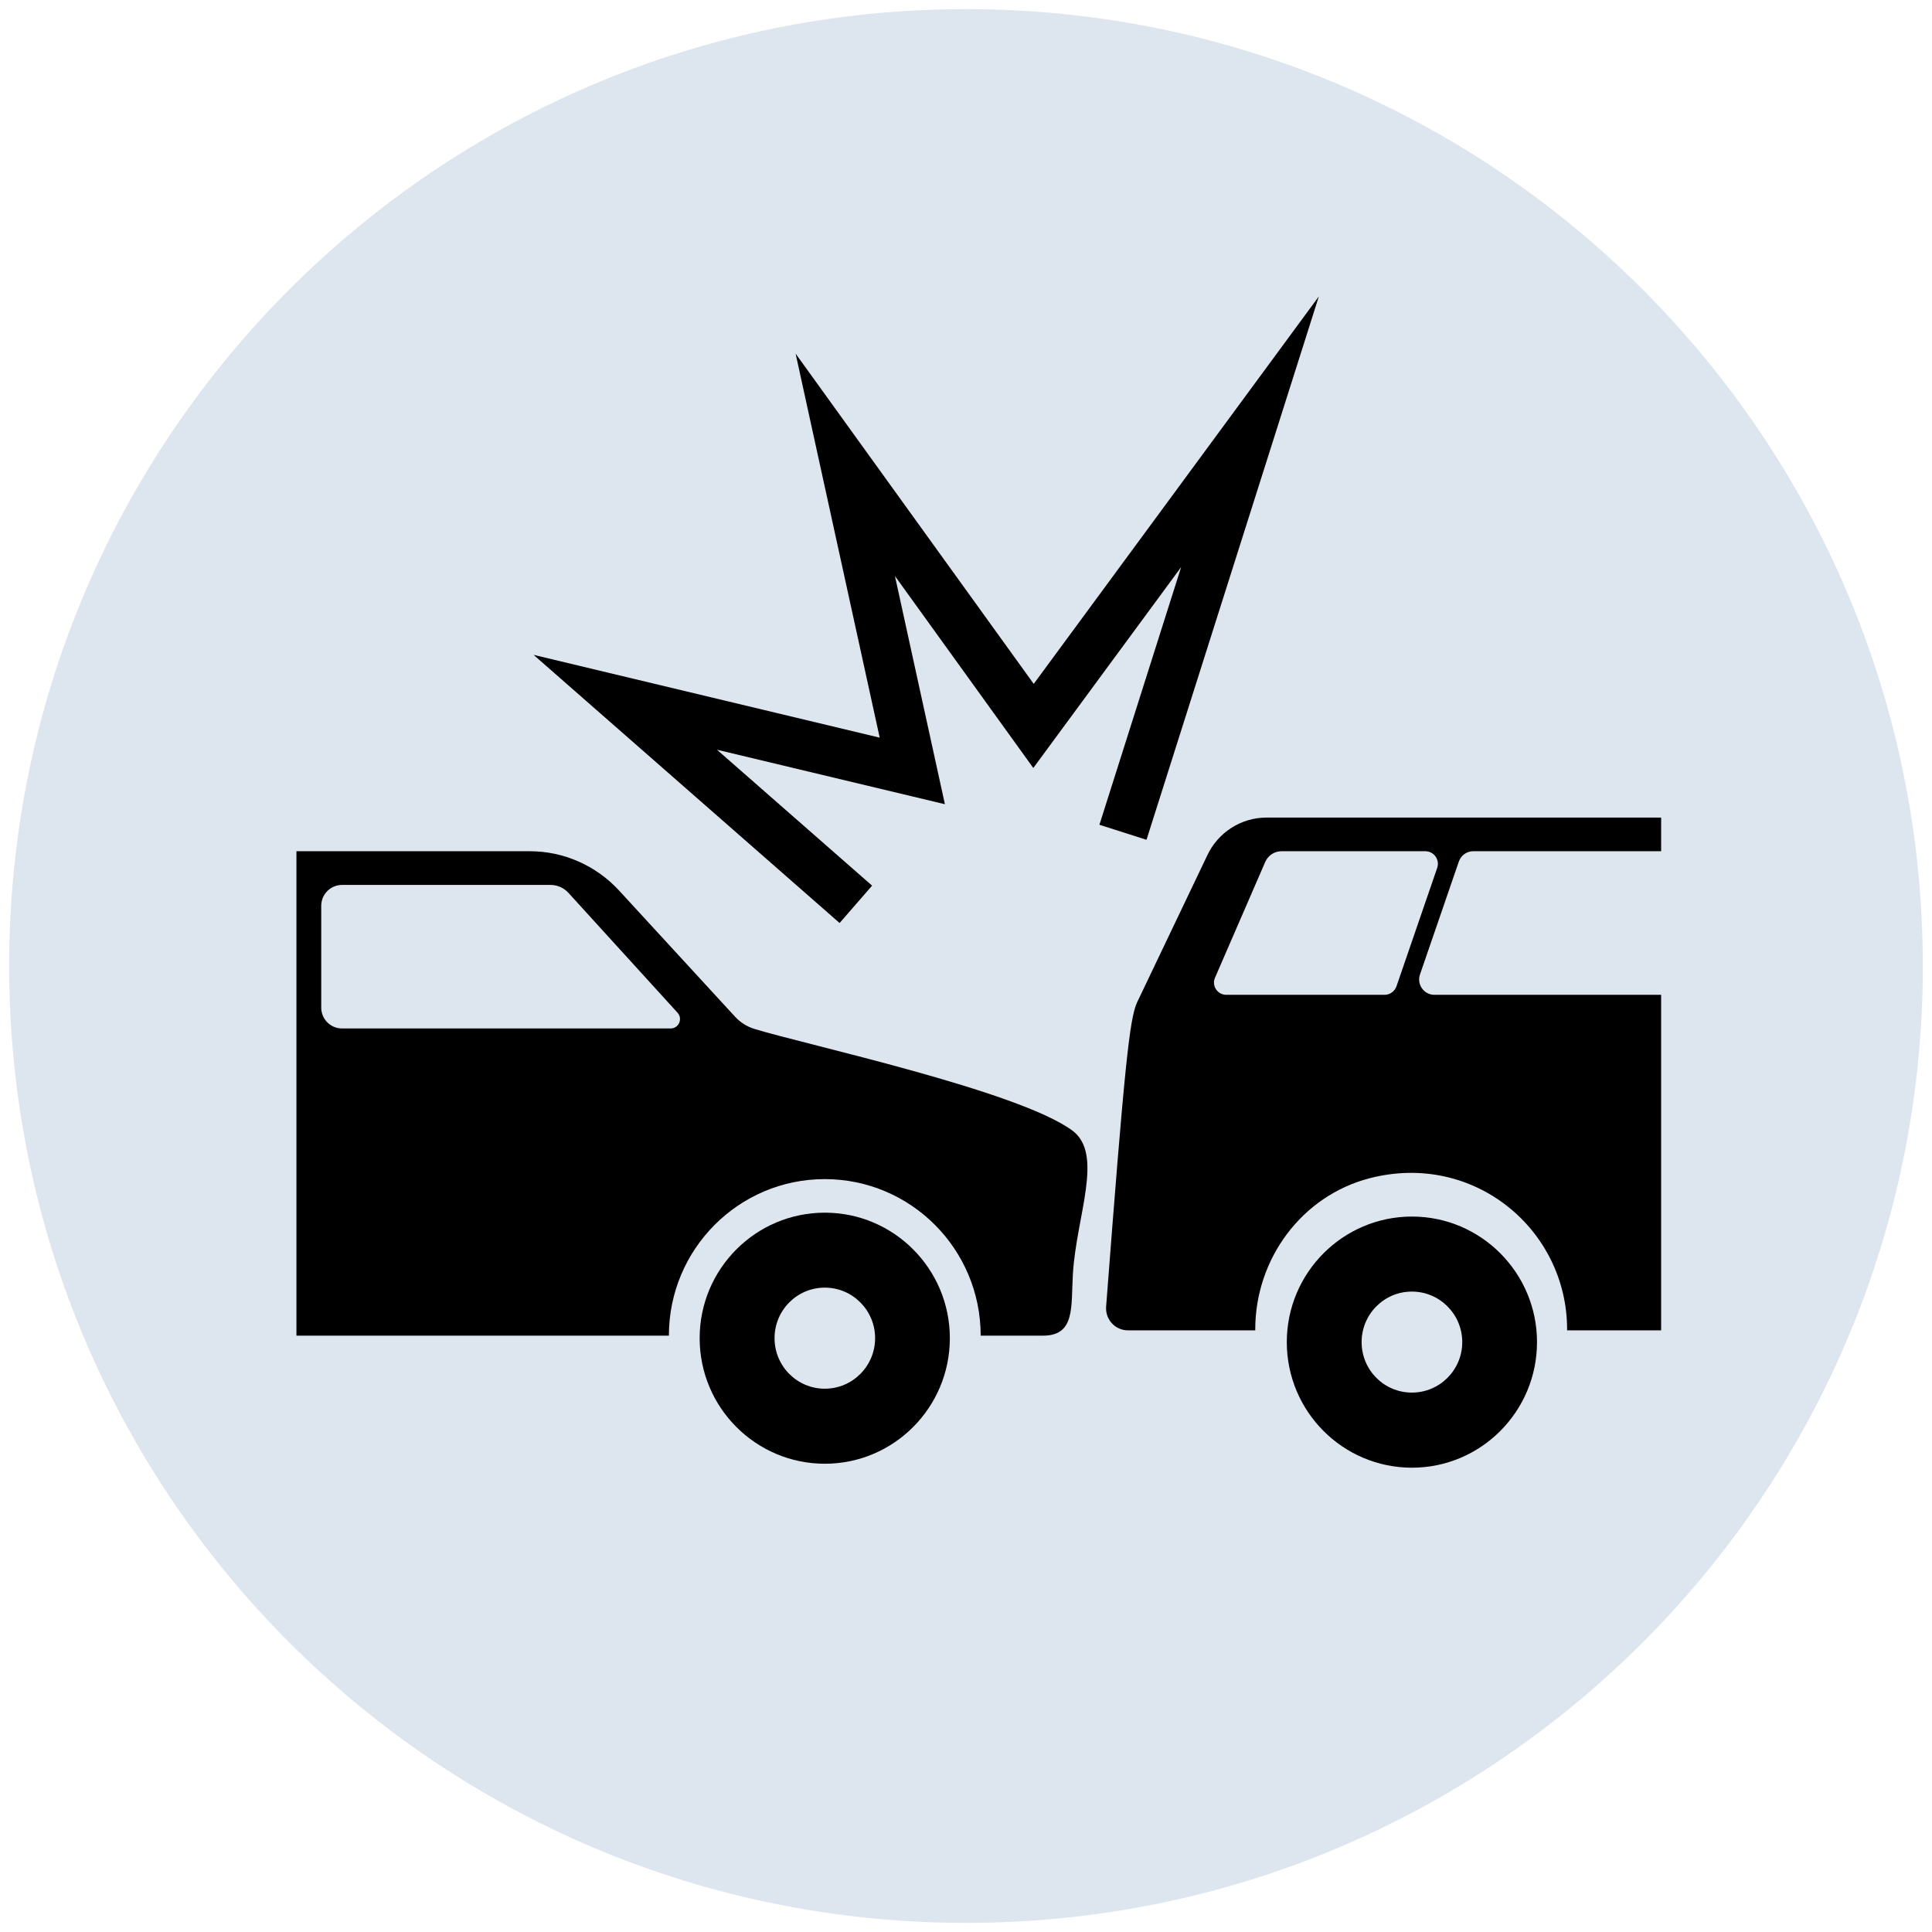
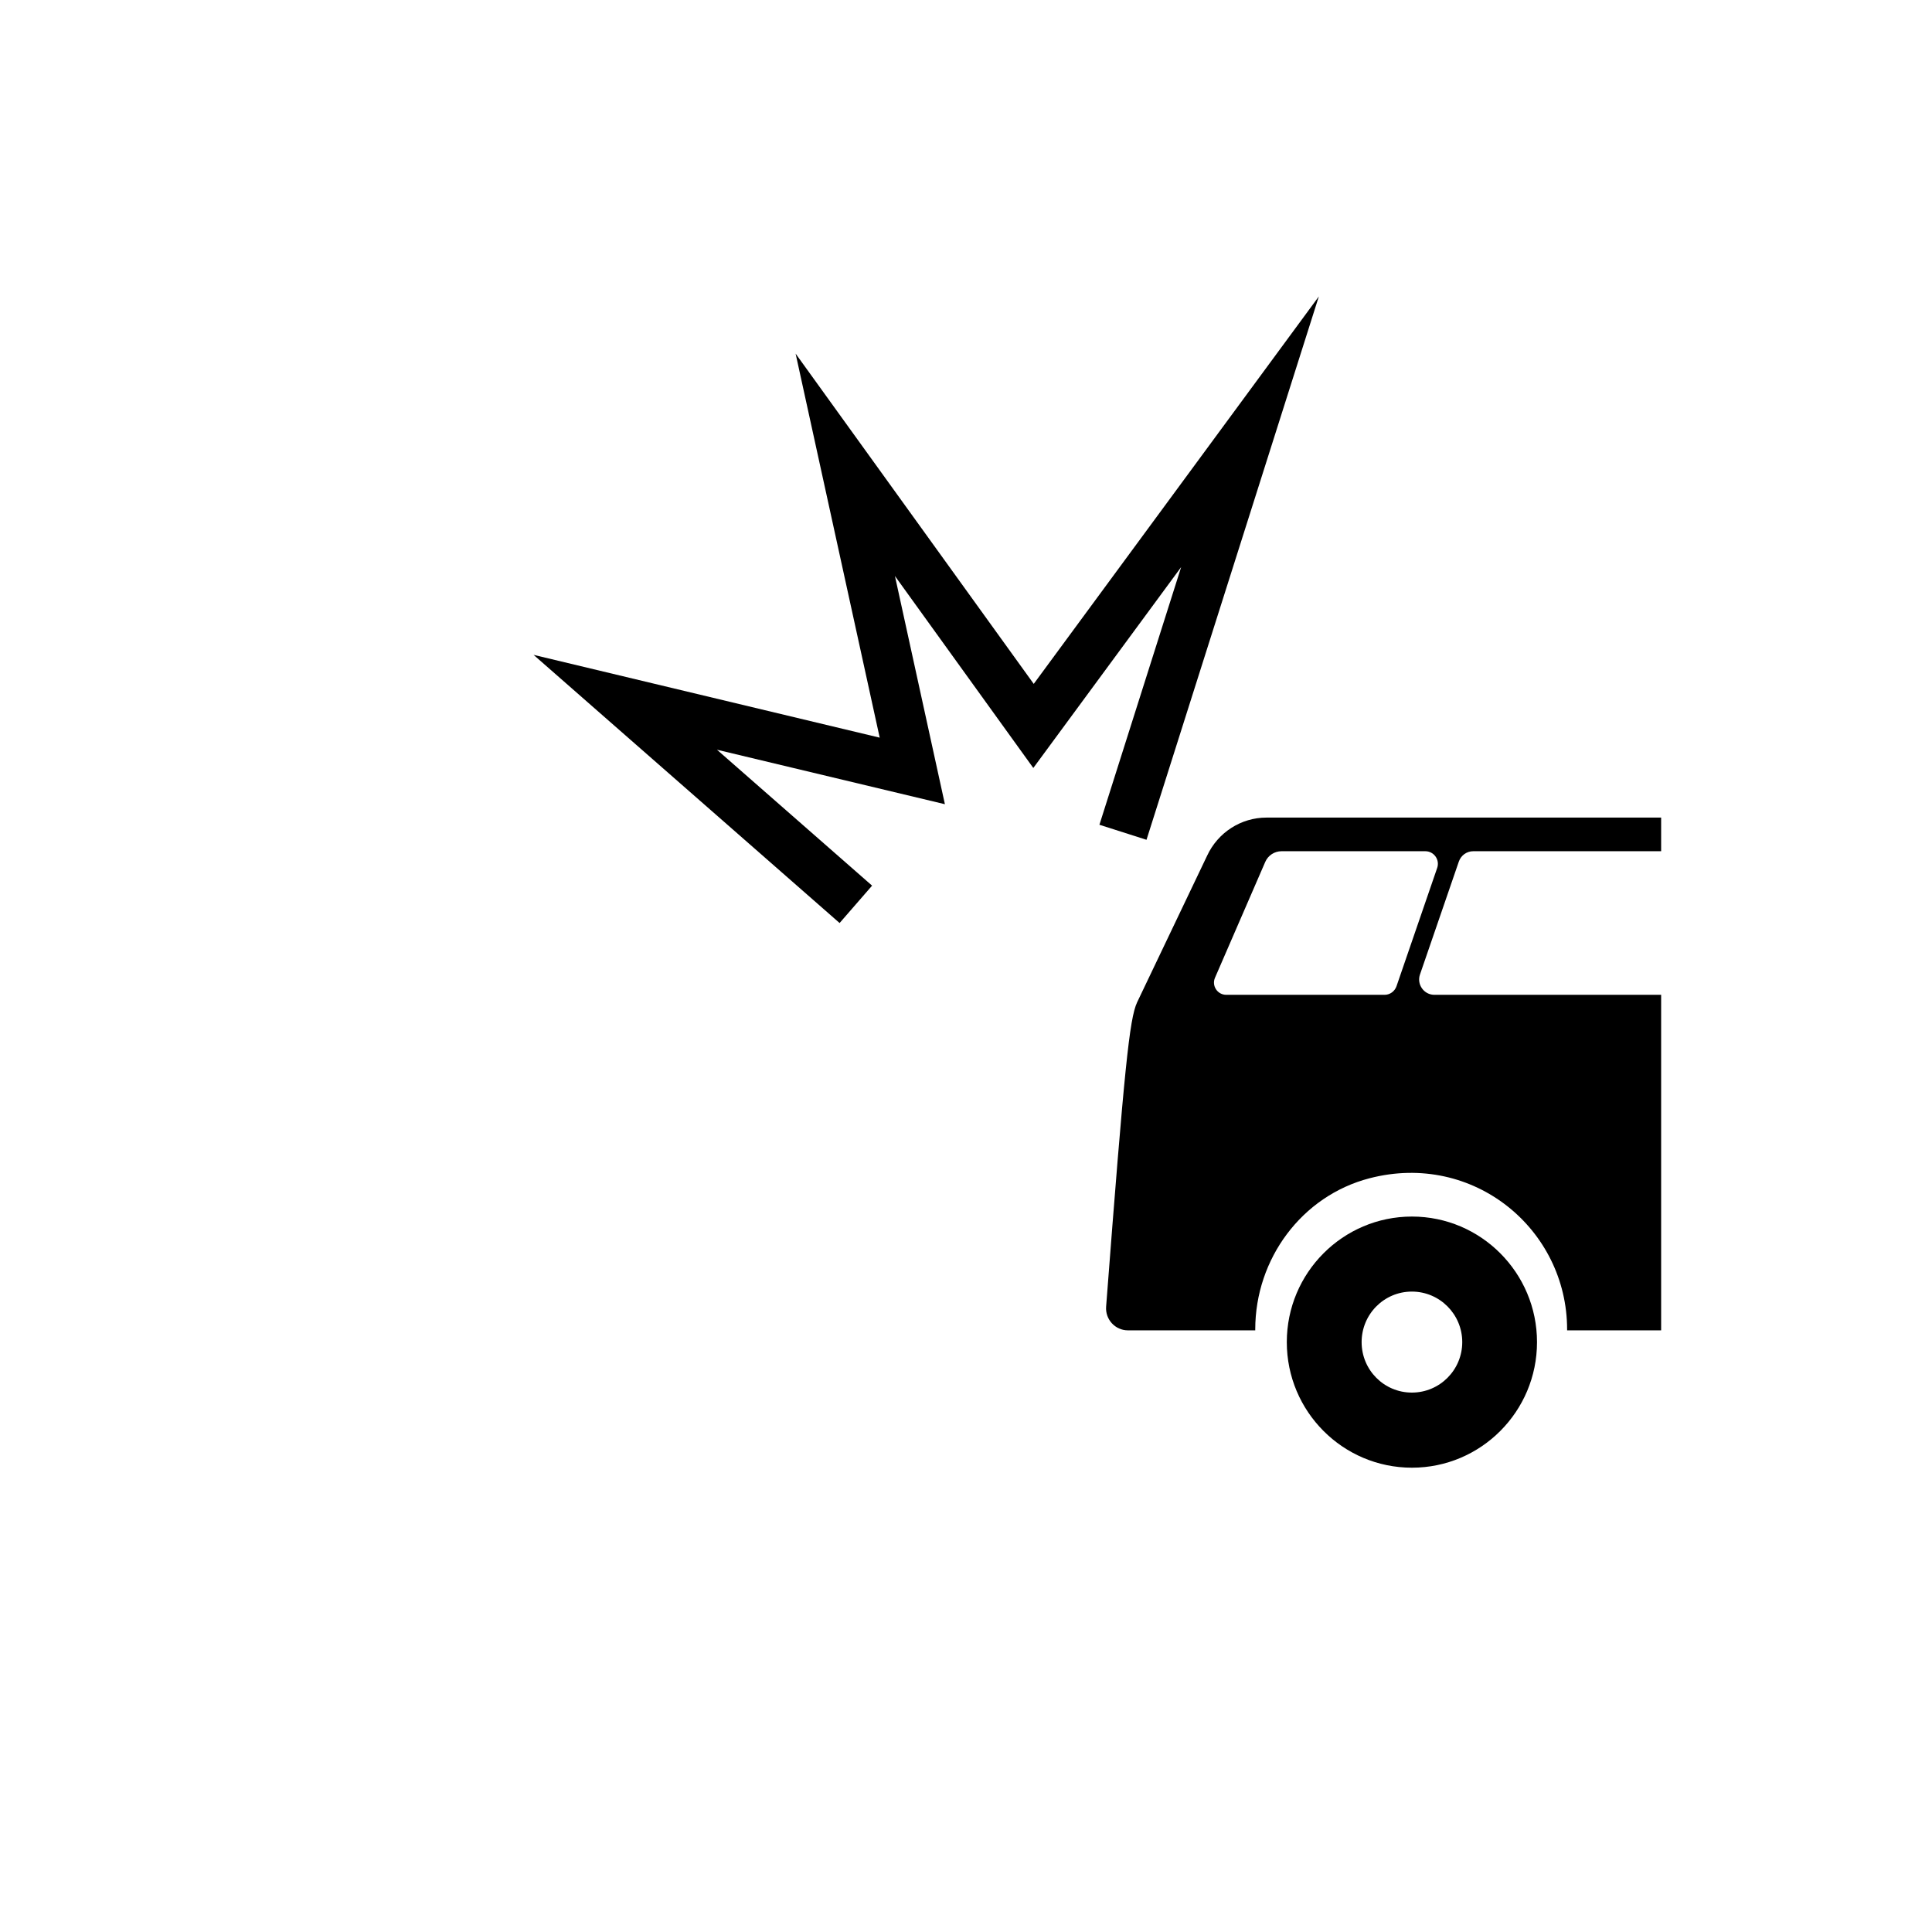
<svg xmlns="http://www.w3.org/2000/svg" width="140" zoomAndPan="magnify" viewBox="0 0 104.88 105" height="140" preserveAspectRatio="xMidYMid meet" version="1.0">
  <defs>
    <clipPath id="3612678a26">
      <path d="M 0.438 0.496 L 104.441 0.496 L 104.441 104.504 L 0.438 104.504 Z M 0.438 0.496 " clip-rule="nonzero" />
    </clipPath>
    <clipPath id="94330d54db">
      <path d="M 52.441 0.496 C 23.719 0.496 0.438 23.781 0.438 52.5 C 0.438 81.219 23.719 104.504 52.441 104.504 C 81.16 104.504 104.441 81.219 104.441 52.5 C 104.441 23.781 81.16 0.496 52.441 0.496 Z M 52.441 0.496 " clip-rule="nonzero" />
    </clipPath>
    <clipPath id="5225daa02e">
-       <path d="M 4.605 4.859 L 100.629 4.859 L 100.629 100.141 L 4.605 100.141 Z M 4.605 4.859 " clip-rule="nonzero" />
-     </clipPath>
+       </clipPath>
    <clipPath id="1bd4b706ac">
-       <path d="M 52.441 4.859 C 26.023 4.859 4.605 26.188 4.605 52.5 C 4.605 78.812 26.023 100.141 52.441 100.141 C 78.859 100.141 100.273 78.812 100.273 52.5 C 100.273 26.188 78.859 4.859 52.441 4.859 Z M 52.441 4.859 " clip-rule="nonzero" />
-     </clipPath>
+       </clipPath>
    <clipPath id="825624022b">
      <path d="M 60 44 L 90.211 44 L 90.211 73 L 60 73 Z M 60 44 " clip-rule="nonzero" />
    </clipPath>
    <clipPath id="d84a992098">
      <path d="M 69 66 L 84 66 L 84 79.785 L 69 79.785 Z M 69 66 " clip-rule="nonzero" />
    </clipPath>
    <clipPath id="742dd414f4">
-       <path d="M 16.047 46 L 60 46 L 60 73 L 16.047 73 Z M 16.047 46 " clip-rule="nonzero" />
-     </clipPath>
+       </clipPath>
    <clipPath id="0b24be860b">
      <path d="M 37 65 L 52 65 L 52 79.785 L 37 79.785 Z M 37 65 " clip-rule="nonzero" />
    </clipPath>
    <clipPath id="4d953fbf57">
      <path d="M 28 16.109 L 72 16.109 L 72 51 L 28 51 Z M 28 16.109 " clip-rule="nonzero" />
    </clipPath>
  </defs>
  <g clip-path="url(#3612678a26)">
    <g clip-path="url(#94330d54db)">
-       <path fill="#dde5ee" d="M 0.438 0.496 L 104.441 0.496 L 104.441 104.504 L 0.438 104.504 Z M 0.438 0.496 " fill-opacity="1" fill-rule="nonzero" />
-     </g>
+       </g>
  </g>
  <g clip-path="url(#5225daa02e)">
    <g clip-path="url(#1bd4b706ac)">
      <path fill="#dde5ee" d="M 4.605 4.859 L 100.258 4.859 L 100.258 100.141 L 4.605 100.141 Z M 4.605 4.859 " fill-opacity="1" fill-rule="nonzero" />
    </g>
  </g>
  <g clip-path="url(#825624022b)">
    <path fill="#000000" d="M 90.219 72.301 L 90.219 54.066 L 77.895 54.066 C 77.328 54.066 76.926 53.5 77.113 52.961 L 79.223 46.828 C 79.34 46.488 79.652 46.262 80.008 46.262 L 90.219 46.262 L 90.219 44.434 L 68.77 44.434 C 67.387 44.434 66.129 45.242 65.543 46.508 L 61.738 54.477 C 61.324 55.367 61.051 58 60.055 71.016 C 60.004 71.707 60.547 72.301 61.238 72.301 L 68.16 72.301 L 68.16 72.25 C 68.16 68.422 70.684 64.992 74.375 64.035 C 80.031 62.57 85.109 66.816 85.109 72.25 L 85.109 72.301 Z M 75.191 54.066 L 66.582 54.066 C 66.105 54.066 65.781 53.574 65.973 53.137 L 68.703 46.844 C 68.855 46.492 69.203 46.262 69.59 46.262 L 77.402 46.262 C 77.871 46.262 78.203 46.727 78.047 47.172 L 75.836 53.602 C 75.738 53.879 75.48 54.066 75.191 54.066 Z M 75.191 54.066 " fill-opacity="1" fill-rule="nonzero" />
  </g>
  <g clip-path="url(#d84a992098)">
    <path fill="#000000" d="M 76.676 66.117 C 72.922 66.117 69.875 69.176 69.875 72.941 C 69.875 76.711 72.922 79.766 76.676 79.766 C 80.426 79.766 83.473 76.711 83.473 72.941 C 83.473 69.176 80.426 66.117 76.676 66.117 Z M 76.672 75.684 C 75.16 75.684 73.941 74.457 73.941 72.941 C 73.941 71.426 75.16 70.195 76.672 70.195 C 78.184 70.195 79.41 71.426 79.41 72.941 C 79.41 74.457 78.184 75.684 76.672 75.684 Z M 76.672 75.684 " fill-opacity="1" fill-rule="nonzero" />
  </g>
  <g clip-path="url(#742dd414f4)">
    <path fill="#000000" d="M 58.227 61.449 C 55.305 59.277 43.703 56.773 40.922 55.914 C 40.527 55.789 40.172 55.562 39.891 55.258 L 33.582 48.395 C 32.332 47.039 30.574 46.262 28.738 46.262 L 16.051 46.262 L 16.051 72.59 L 36.293 72.59 C 36.293 67.891 40.086 64.082 44.762 64.082 C 49.445 64.082 53.238 67.891 53.238 72.59 L 56.629 72.59 C 58.398 72.59 58.141 71 58.25 69.227 C 58.441 66.082 59.941 62.727 58.227 61.449 Z M 36.387 55.895 L 18.531 55.895 C 17.902 55.895 17.398 55.387 17.398 54.754 L 17.398 49.234 C 17.398 48.602 17.902 48.094 18.531 48.094 L 29.863 48.094 C 30.23 48.094 30.582 48.25 30.832 48.523 L 36.766 55.043 C 37.059 55.371 36.828 55.895 36.387 55.895 Z M 36.387 55.895 " fill-opacity="1" fill-rule="nonzero" />
  </g>
  <g clip-path="url(#0b24be860b)">
-     <path fill="#000000" d="M 44.77 65.906 C 41.012 65.906 37.965 68.961 37.965 72.727 C 37.965 76.496 41.012 79.551 44.77 79.551 C 48.516 79.551 51.562 76.496 51.562 72.727 C 51.562 68.961 48.516 65.906 44.77 65.906 Z M 44.766 75.473 C 43.254 75.473 42.035 74.242 42.035 72.727 C 42.035 71.211 43.254 69.98 44.766 69.98 C 46.277 69.98 47.5 71.211 47.5 72.727 C 47.5 74.242 46.277 75.473 44.766 75.473 Z M 44.766 75.473 " fill-opacity="1" fill-rule="nonzero" />
-   </g>
+     </g>
  <g clip-path="url(#4d953fbf57)">
    <path fill="#000000" d="M 45.57 50.164 L 28.938 35.59 L 47.75 40.09 L 43.18 19.219 L 56.121 37.168 L 71.617 16.109 L 62.25 45.641 L 59.691 44.824 L 64.133 30.82 L 56.098 41.738 L 48.578 31.305 L 51.293 43.707 L 38.906 40.746 L 47.336 48.133 Z M 45.57 50.164 " fill-opacity="1" fill-rule="nonzero" />
  </g>
</svg>